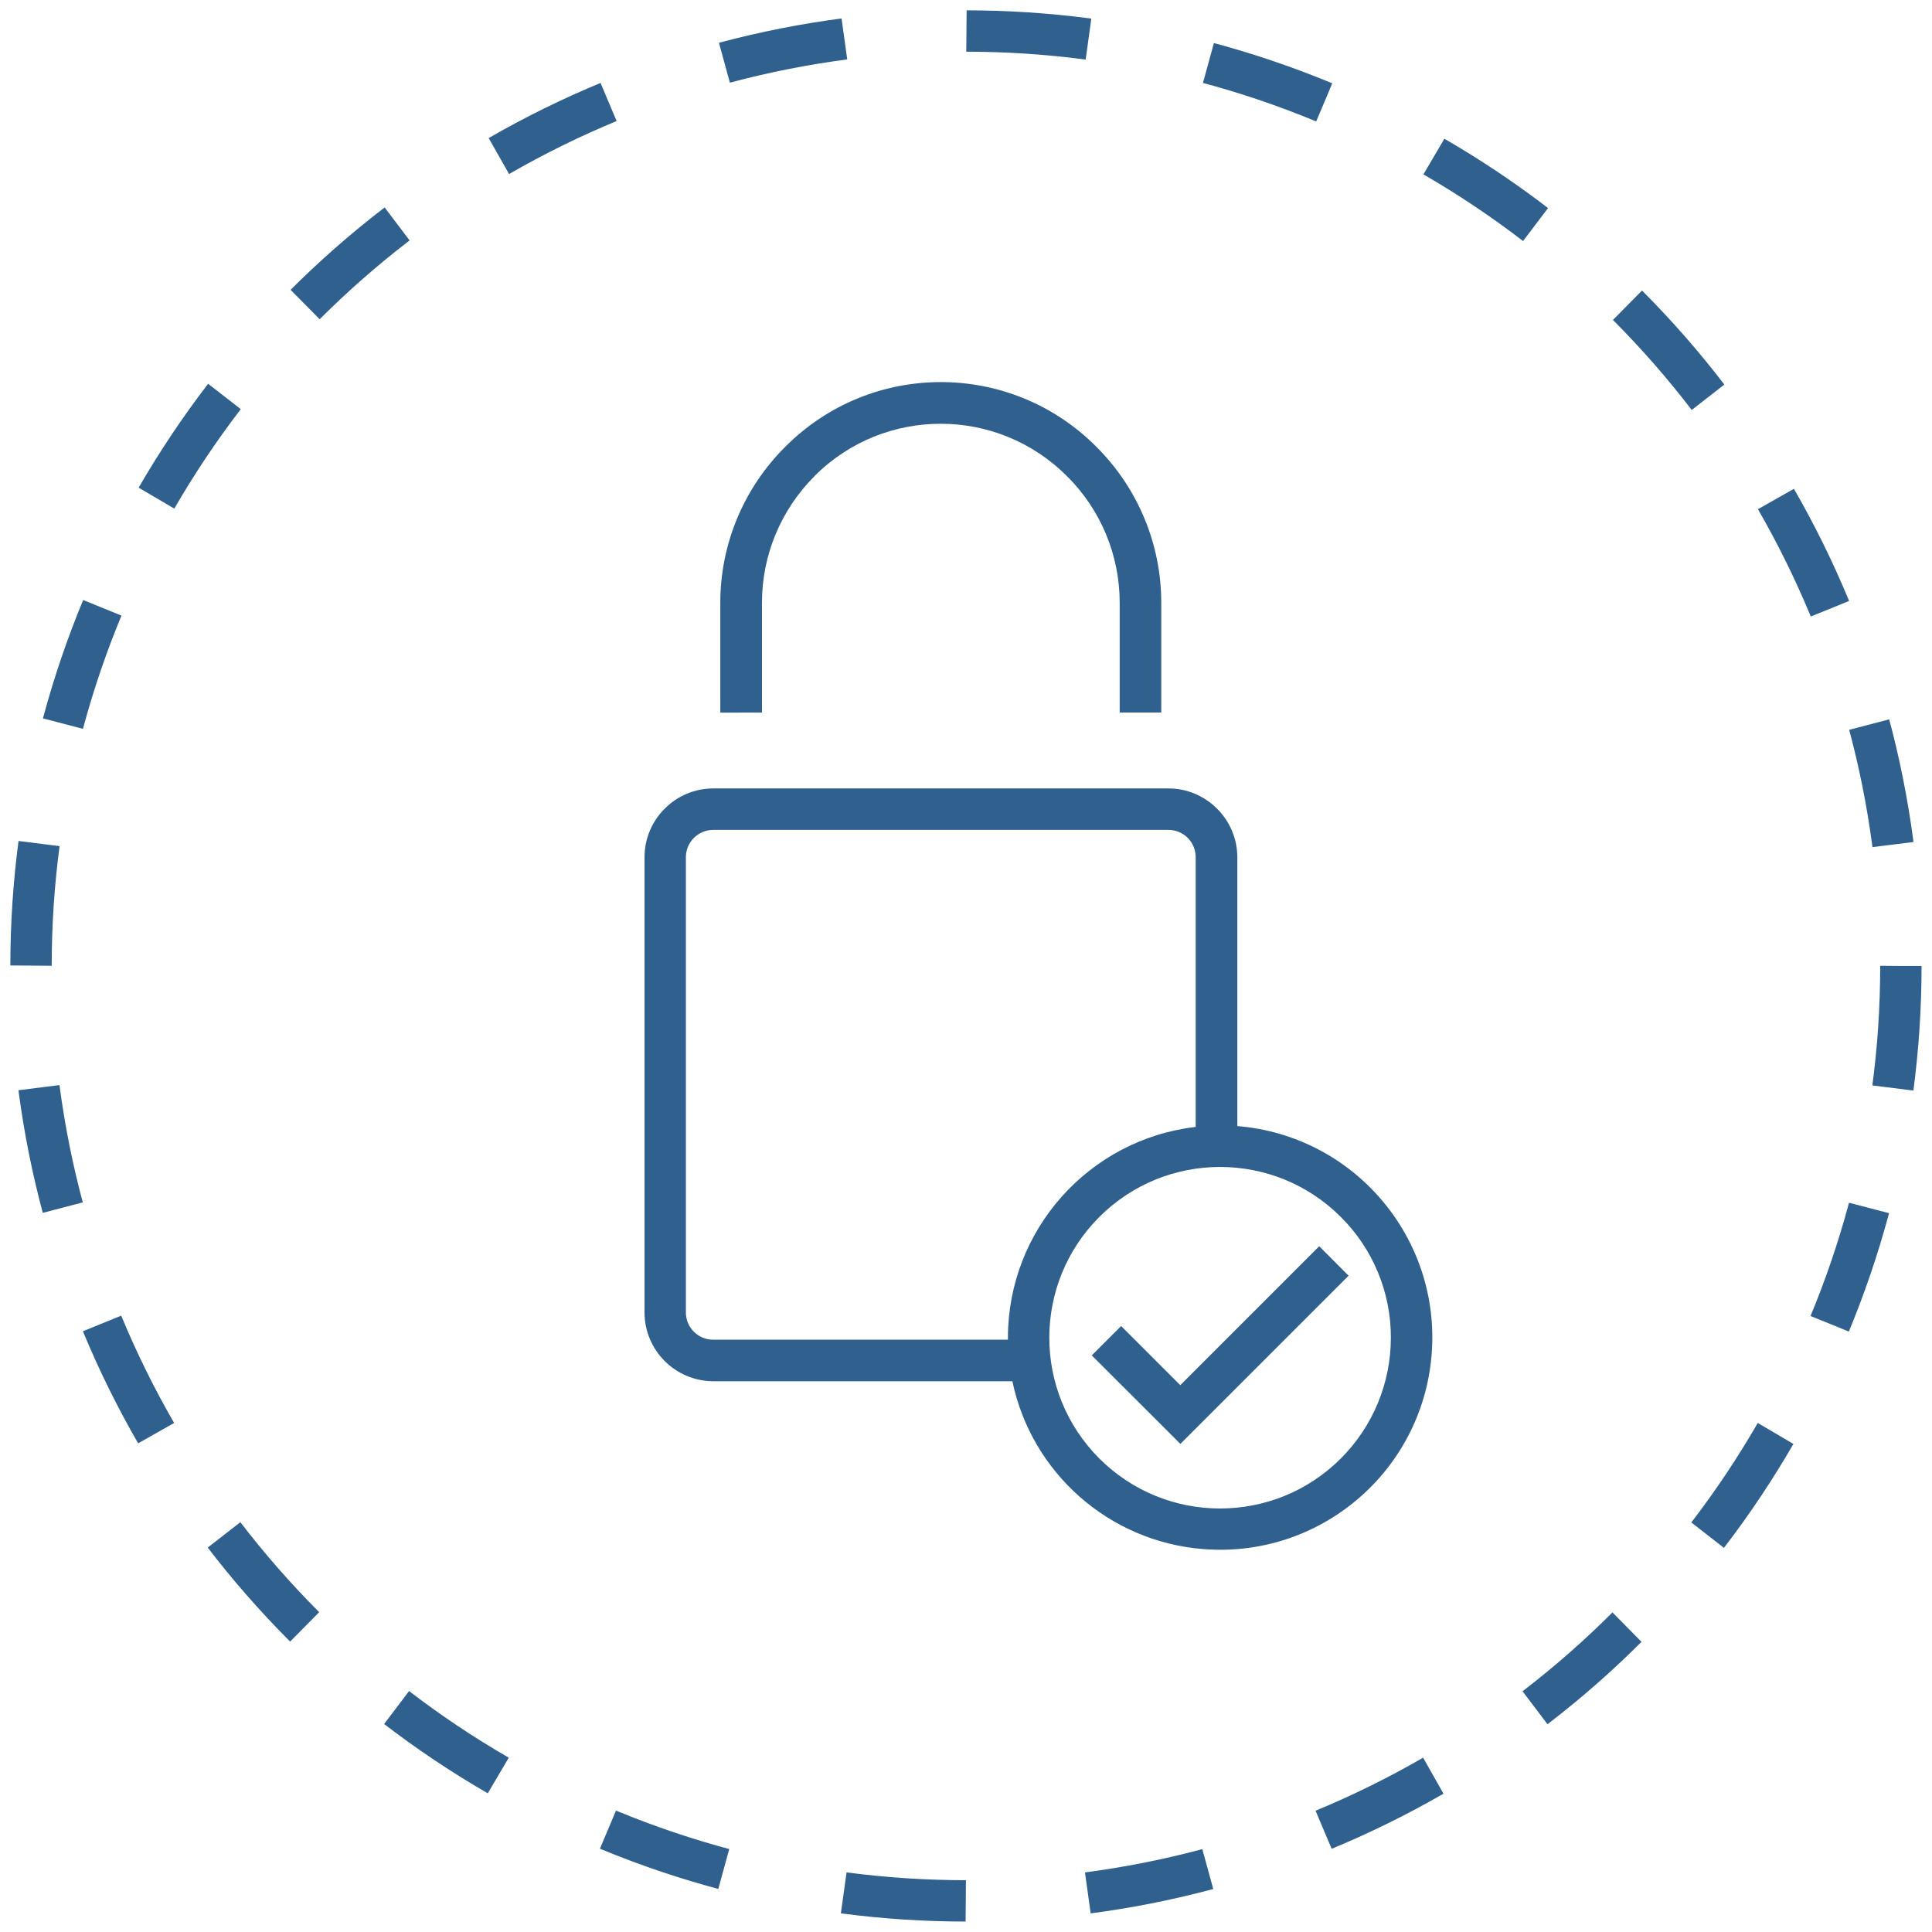
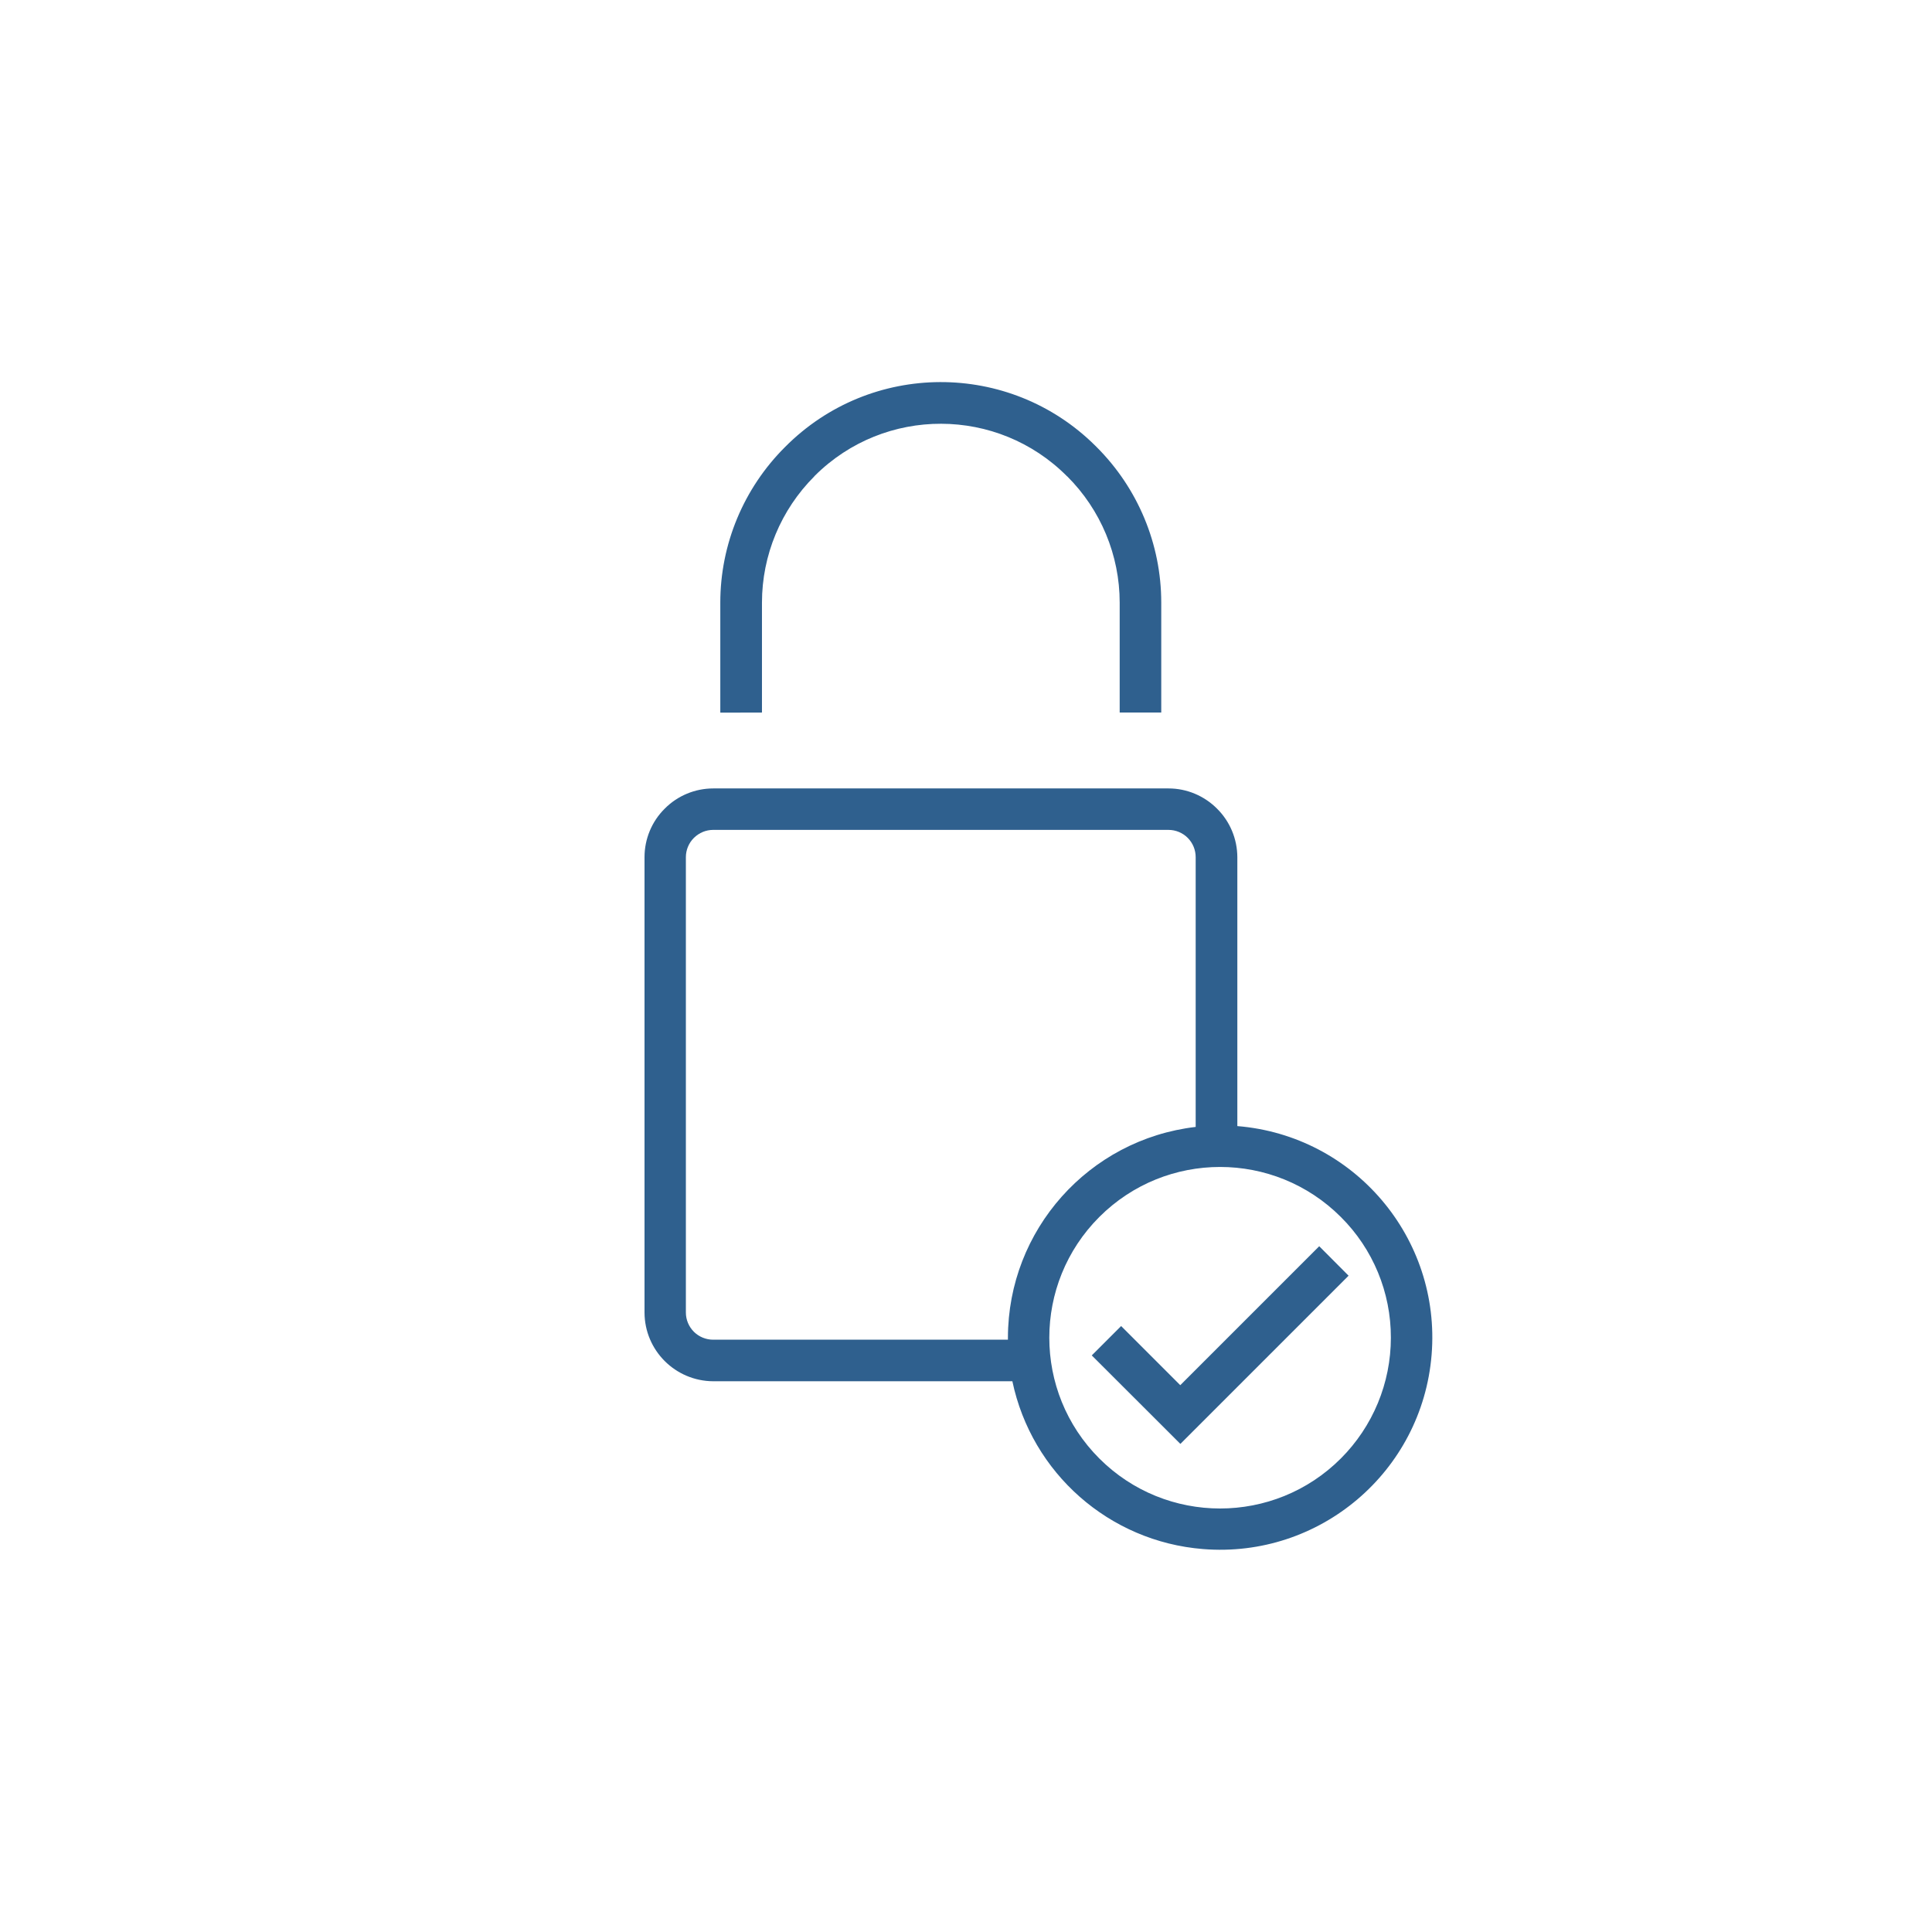
<svg xmlns="http://www.w3.org/2000/svg" version="1.1" id="Layer_1" x="0px" y="0px" viewBox="0 0 1868.7 1868.7" style="enable-background:new 0 0 1868.7 1868.7;" xml:space="preserve">
  <style type="text/css">
	.st0{fill:none;stroke:#2F608E;stroke-width:40;stroke-miterlimit:10;stroke-dasharray:118.386,118.386;}
	.st1{fill:#2F608E;}
</style>
  <g id="Layer_2_00000114794650661357799870000012520825019002569369_">
    <g id="Layer_1-2">
      <g>
-         <circle class="st0" cx="934.3" cy="934.3" r="904.3" />
-       </g>
+         </g>
      <path class="st1" d="M1304.4,1233.9l-148.5,148.5l-14.2,14.2l-14.2-14.2L1056,1311l28.4-28.4l57.2,57.2l134.4-134.4L1304.4,1233.9    z M1296.9,1177.1c-64.5-64.5-169.1-64.5-233.6,0s-64.5,169.1,0,233.6s169.1,64.5,233.6,0c31-31,48.4-73,48.4-116.8    C1345.4,1250.1,1328,1208,1296.9,1177.1L1296.9,1177.1z M696.7,689.3V582.9c0-56.5,22.6-110.7,62.7-150.6l0,0    c82.6-83.2,216.9-83.7,300.1-1.1c0.4,0.4,0.7,0.7,1.1,1.1l0,0c40,39.9,62.6,94,62.6,150.5v106.4H1083V582.9    c0-45.9-18.3-89.8-50.8-122.2h-0.1c-67.1-67.5-176.3-67.8-243.8-0.7c-0.2,0.2-0.4,0.4-0.6,0.6v0.1C755.3,493.1,737,537,737,582.9    v106.3L696.7,689.3L696.7,689.3z M689.8,1295.8h285.1v-1.9c0.1-104.2,78.2-191.8,181.6-203.9V829.1c0-7-2.7-13.6-7.6-18.6    l-0.1-0.1c-4.9-4.9-11.6-7.7-18.6-7.7H689.8c-7,0-13.6,2.8-18.6,7.7l-0.1,0.1c-4.9,4.9-7.7,11.6-7.7,18.6v440.4    c0,7,2.8,13.7,7.8,18.7C676.2,1293.1,682.9,1295.8,689.8,1295.8z M979.2,1336H689.8c-36.6-0.2-66.3-29.8-66.4-66.5V829.1    c0-17.6,7-34.5,19.5-46.9l0.1-0.1c12.4-12.5,29.3-19.5,46.9-19.5h440.4c17.6,0,34.4,7.1,46.8,19.5l0.1,0.1    c12.5,12.4,19.5,29.2,19.6,46.8v260.2c113,9.2,197.1,108.2,187.9,221.2s-108.2,197.1-221.2,187.9    C1072.8,1491,997.9,1424.9,979.2,1336L979.2,1336z" />
    </g>
  </g>
</svg>